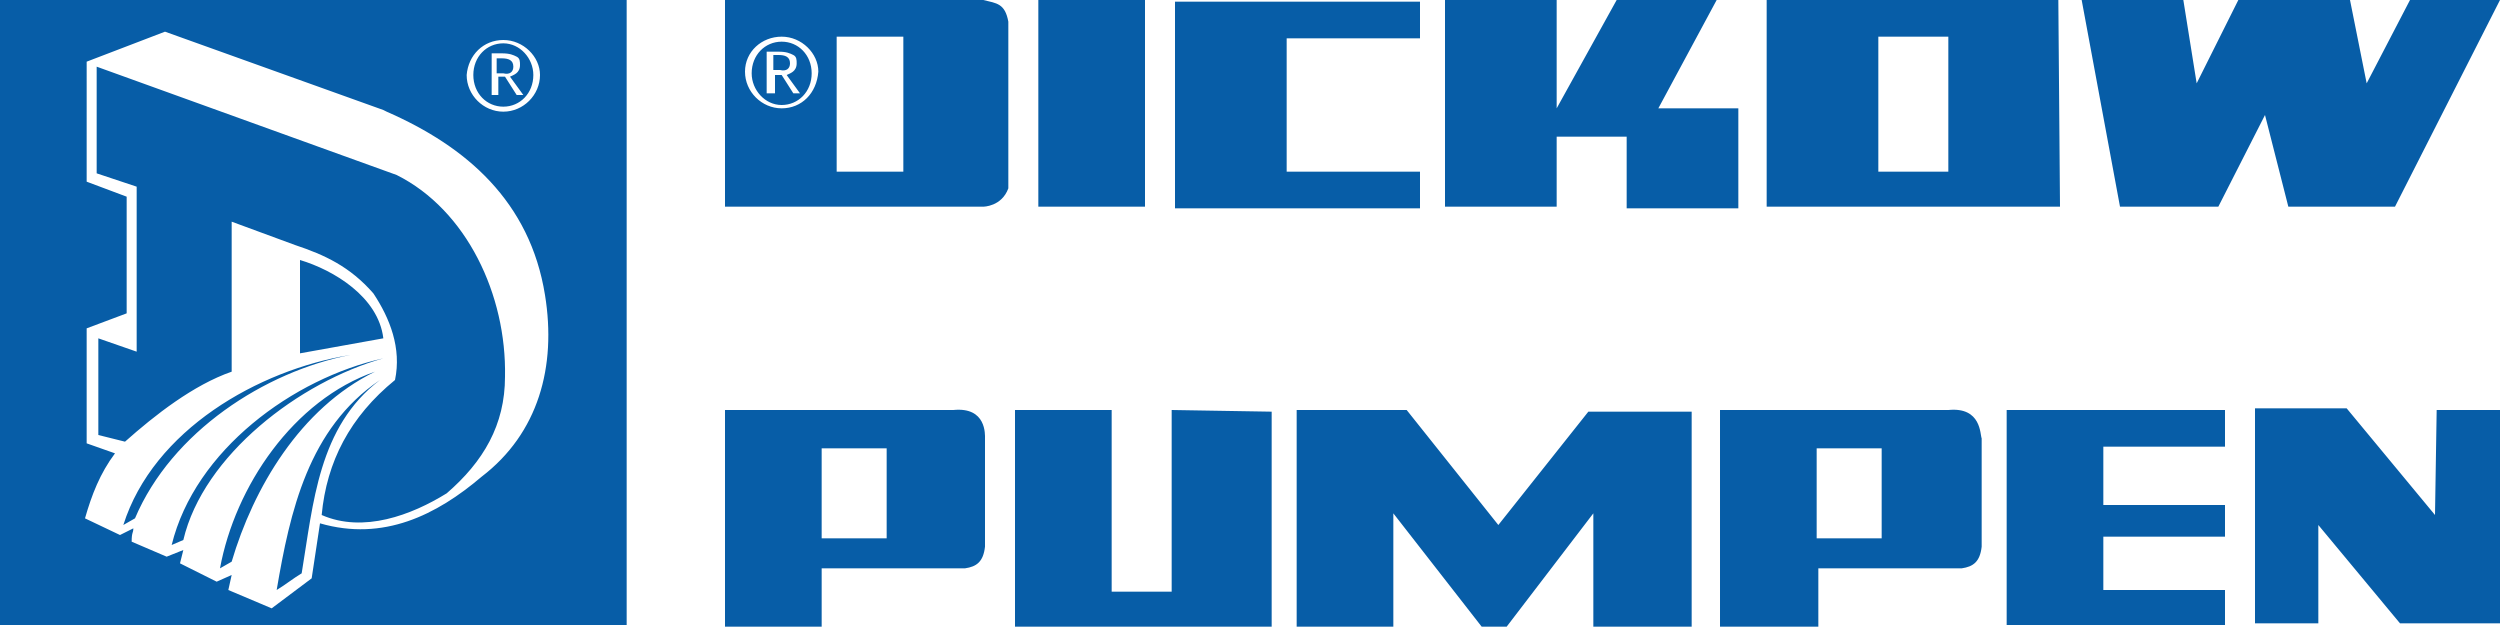
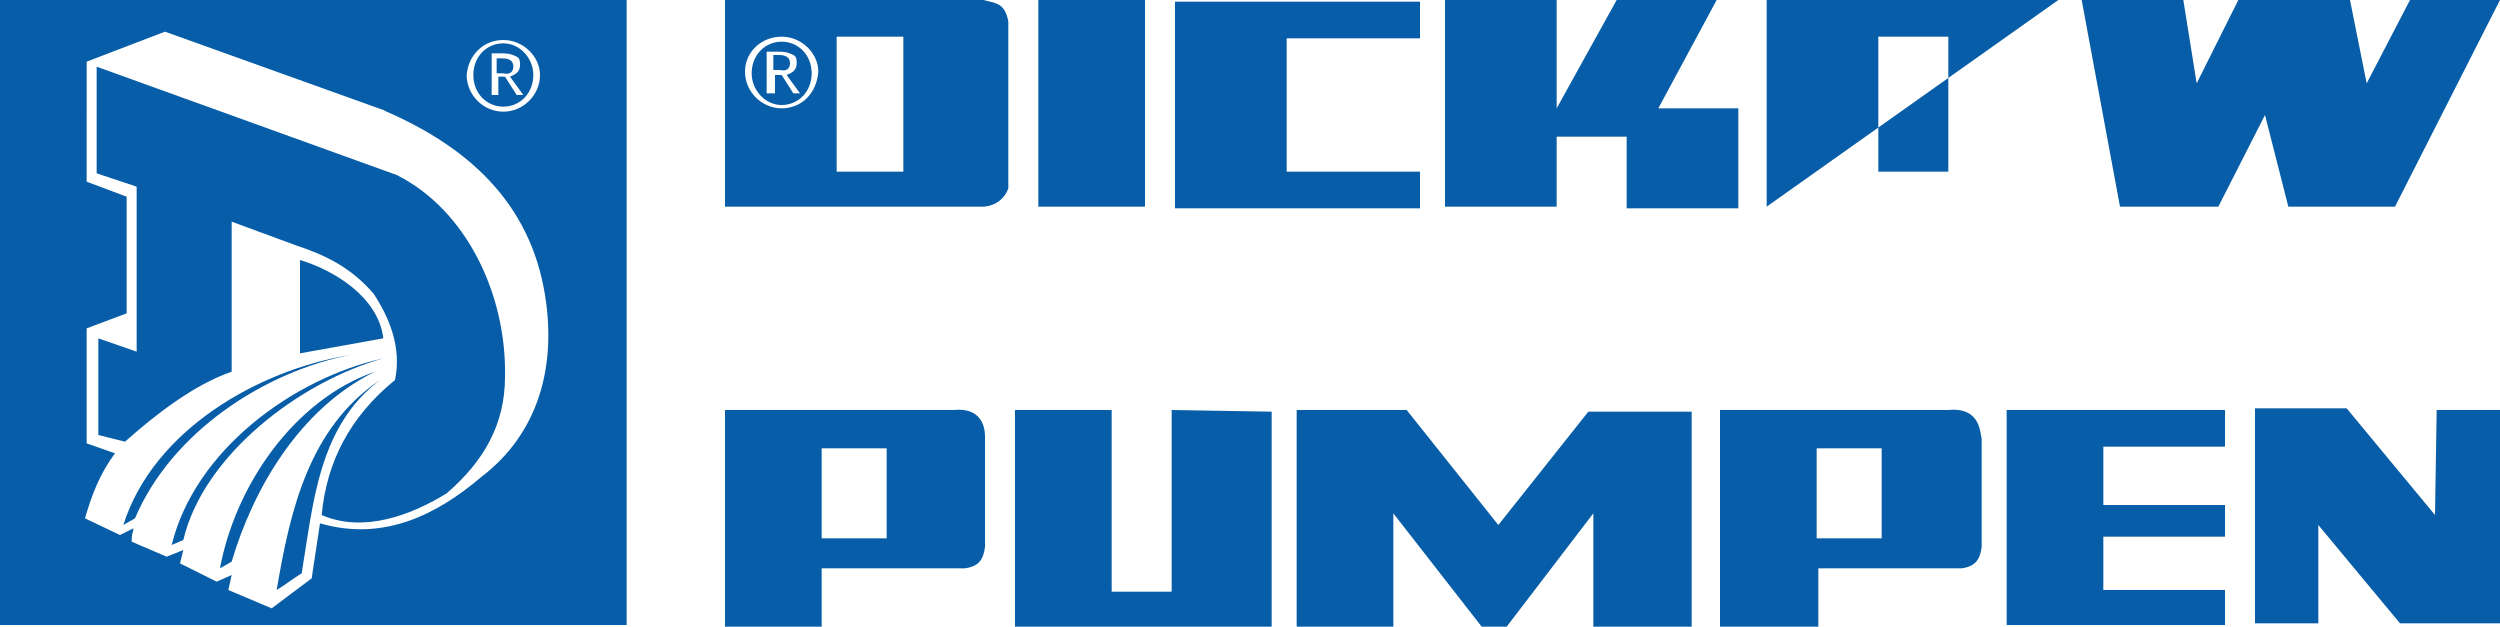
<svg xmlns="http://www.w3.org/2000/svg" xml:space="preserve" style="enable-background:new 0 0 150 37.6" viewBox="0 0 150 37.6">
-   <path d="M30.2 6.4c1 0 1.8-.8 1.8-1.9 0-1-.8-1.9-1.8-1.9s-1.8.8-1.8 1.9c0 1.1.8 1.9 1.8 1.9zm-.8-3.2h.7c.5 0 .7.1.9.2.2.1.2.3.2.5 0 .5-.4.6-.6.7l.8 1.1H31l-.7-1.1h-.4v1.1h-.4V3.2zM18 15.6v5.6l5-.9c-.3-2.5-3-4.1-5-4.7zm3 5.7c-5.5.9-11.8 4.5-13.6 10.2l.7-.4c2.2-5.2 7.8-8.8 12.9-9.8zM93.4 8.2h4.2v4.3h6.7v-6h-4.8L103 0h-6l-3.6 6.5V0h-6.7v12.4h6.7V8.2zM30.8 4c0-.4-.3-.5-.7-.5h-.3v.9h.4c.4.1.6-.1.6-.4zM23 21.5c-5.4 1.2-11.3 5.5-12.7 11.2l.7-.3c1.2-5.1 7-9.5 12-10.9zm110.1-9.1 2.8-5.5 1.4 5.5h6.4L150 0h-5.4L142 5l-1-5h-6.7l-2.5 5-.8-5h-6.1l2.3 12.4h5.9zM123.5 0H106v12.4h17.6L123.5 0zm-6.6 10.3h-4.2V2.2h4.2v8.1zM68.7 0h-6.4v12.4h6.4V0zm16.5 10.3h-8v-8h8V.1H70.5v12.4h14.7v-2.2zm35.2 27.2h13.1v-2.1h-7.3v-3.2h7.3v-1.9h-7.3v-3.5h7.3v-2.2h-13.1v12.9zm-30.5-6-5.5-6.9h-6.6v13h5.8v-6.8l5.3 6.8h1.5l5.2-6.8v6.8h5.9V24.7h-6.2l-5.4 6.8zm-19.6-6.9v10.9h-3.6V24.6h-5.8v13h15.4V24.7l-6-.1zm-47.8-2.3c-4.9 1.7-8.4 6.9-9.3 11.8l.7-.4c1.3-4.4 4.1-9.2 8.6-11.4zM46.9 2.5c-1 0-1.8.8-1.8 1.9 0 1 .8 1.9 1.8 1.9s1.8-.8 1.8-1.9c0-1.1-.8-1.9-1.8-1.9zm.7 3.1-.7-1.1h-.4v1.1H46V3.1h.7c.5 0 .7.1.9.2.2.1.2.3.2.5 0 .5-.4.6-.6.7l.8 1.1h-.4zm69.3 19h-13.7v13h5.9v-3.5h8.6c.7-.1 1.1-.4 1.2-1.3v-6.5c-.1-.2 0-1.9-2-1.7zm-4 7.7H109v-5.4h3.9v5.4zm33.2-1.4-5.3-6.4h-5.5v12.9h3.8v-5.9l4.9 5.9h6V24.6h-3.8l-.1 6.3zM59 0H43.5v12.4H59s1.1 0 1.5-1.1v-10C60.3.2 59.8.2 59 0zM46.9 6.5c-1.2 0-2.2-1-2.2-2.2 0-1.2 1-2.1 2.2-2.1 1.2 0 2.2 1 2.2 2.1-.1 1.3-1 2.2-2.2 2.2zm7.3 3.8h-4V2.2h4v8.1zm-30.4.2L5.8 4v6.4l2.4.8v9.9l-2.3-.8v5.8l1.6.4c1.8-1.6 4.1-3.4 6.4-4.2v-9l3.8 1.4c1.8.6 3.3 1.3 4.7 2.9 1 1.5 1.7 3.3 1.3 5.2-2.7 2.2-4.1 4.9-4.4 8.1 2.5 1.1 5.4 0 7.5-1.3 2.2-1.9 3.5-4.1 3.5-7 .1-4.9-2.3-10-6.5-12.1zm-1 12.3c-4.3 2.9-5.4 7.9-6.2 12.6.5-.3 1-.7 1.5-1 .7-4.2 1-8.8 4.7-11.6zm24.6-19c0-.4-.3-.5-.7-.5h-.3v.9h.4c.4.1.6-.1.6-.4zm9.8 20.8H43.5v13h5.8v-3.5h8.6c.7-.1 1.1-.4 1.2-1.3v-6.5c0-.2.1-1.9-1.9-1.7zm-4 7.7h-3.9v-5.4h3.9v5.4zM0 0v37.5h37.6V0H0zm30.2 2.4c1.2 0 2.2 1 2.2 2.1 0 1.2-1 2.2-2.2 2.2-1.2 0-2.2-1-2.2-2.2.1-1.2 1-2.1 2.2-2.1zm-1.3 26.2c-2.7 2.3-5.9 3.9-9.7 2.8l-.5 3.3-2.4 1.8-2.6-1.1.2-.9-.9.4-2.2-1.1.2-.8-1 .4-2.1-.9c0-.6.1-.5.1-.8l-.8.4-2.1-1c.4-1.4.9-2.7 1.8-3.9l-1.7-.6v-6.9l2.4-.9v-7l-2.4-.9V3.7l4.7-1.8L23 6.6l.2.1c4.8 2.1 8.6 5.4 9.5 11 .7 4.3-.4 8.3-3.8 10.9z" style="fill:#075da7" />
+   <path d="M30.2 6.4c1 0 1.8-.8 1.8-1.9 0-1-.8-1.9-1.8-1.9s-1.8.8-1.8 1.9c0 1.1.8 1.9 1.8 1.9zm-.8-3.2h.7c.5 0 .7.1.9.2.2.1.2.3.2.5 0 .5-.4.6-.6.7l.8 1.1H31l-.7-1.1h-.4v1.1h-.4V3.2zM18 15.6v5.6l5-.9c-.3-2.5-3-4.1-5-4.7zm3 5.7c-5.5.9-11.8 4.5-13.6 10.2l.7-.4c2.2-5.2 7.8-8.8 12.9-9.8zM93.4 8.2h4.2v4.3h6.7v-6h-4.8L103 0h-6l-3.6 6.5V0h-6.7v12.4h6.7V8.2zM30.8 4c0-.4-.3-.5-.7-.5h-.3v.9h.4c.4.1.6-.1.6-.4zM23 21.5c-5.4 1.2-11.3 5.5-12.7 11.2l.7-.3c1.2-5.1 7-9.5 12-10.9zm110.1-9.1 2.8-5.5 1.4 5.5h6.4L150 0h-5.4L142 5l-1-5h-6.7l-2.5 5-.8-5h-6.1l2.3 12.4h5.9zM123.5 0H106v12.4L123.5 0zm-6.6 10.3h-4.2V2.2h4.2v8.1zM68.7 0h-6.4v12.4h6.4V0zm16.5 10.3h-8v-8h8V.1H70.5v12.4h14.7v-2.2zm35.2 27.2h13.1v-2.1h-7.3v-3.2h7.3v-1.9h-7.3v-3.5h7.3v-2.2h-13.1v12.9zm-30.5-6-5.5-6.9h-6.6v13h5.8v-6.8l5.3 6.8h1.5l5.2-6.8v6.8h5.9V24.7h-6.2l-5.4 6.8zm-19.6-6.9v10.9h-3.6V24.6h-5.8v13h15.4V24.7l-6-.1zm-47.8-2.3c-4.9 1.7-8.4 6.9-9.3 11.8l.7-.4c1.3-4.4 4.1-9.2 8.6-11.4zM46.9 2.5c-1 0-1.8.8-1.8 1.9 0 1 .8 1.9 1.8 1.9s1.8-.8 1.8-1.9c0-1.1-.8-1.9-1.8-1.9zm.7 3.1-.7-1.1h-.4v1.1H46V3.1h.7c.5 0 .7.1.9.2.2.1.2.3.2.5 0 .5-.4.6-.6.7l.8 1.1h-.4zm69.3 19h-13.7v13h5.9v-3.5h8.6c.7-.1 1.1-.4 1.2-1.3v-6.5c-.1-.2 0-1.9-2-1.7zm-4 7.7H109v-5.4h3.9v5.4zm33.2-1.4-5.3-6.4h-5.5v12.9h3.8v-5.9l4.9 5.9h6V24.6h-3.8l-.1 6.3zM59 0H43.5v12.4H59s1.1 0 1.5-1.1v-10C60.3.2 59.8.2 59 0zM46.9 6.5c-1.2 0-2.2-1-2.2-2.2 0-1.2 1-2.1 2.2-2.1 1.2 0 2.2 1 2.2 2.1-.1 1.3-1 2.2-2.2 2.2zm7.3 3.8h-4V2.2h4v8.1zm-30.4.2L5.8 4v6.4l2.4.8v9.9l-2.3-.8v5.8l1.6.4c1.8-1.6 4.1-3.4 6.4-4.2v-9l3.8 1.4c1.8.6 3.3 1.3 4.7 2.9 1 1.5 1.7 3.3 1.3 5.2-2.7 2.2-4.1 4.9-4.4 8.1 2.5 1.1 5.4 0 7.5-1.3 2.2-1.9 3.5-4.1 3.5-7 .1-4.9-2.3-10-6.5-12.1zm-1 12.3c-4.3 2.9-5.4 7.9-6.2 12.6.5-.3 1-.7 1.5-1 .7-4.2 1-8.8 4.7-11.6zm24.6-19c0-.4-.3-.5-.7-.5h-.3v.9h.4c.4.1.6-.1.6-.4zm9.8 20.8H43.5v13h5.8v-3.5h8.6c.7-.1 1.1-.4 1.2-1.3v-6.5c0-.2.1-1.9-1.9-1.7zm-4 7.7h-3.9v-5.4h3.9v5.4zM0 0v37.5h37.6V0H0zm30.2 2.4c1.2 0 2.2 1 2.2 2.1 0 1.2-1 2.2-2.2 2.2-1.2 0-2.2-1-2.2-2.2.1-1.2 1-2.1 2.2-2.1zm-1.3 26.2c-2.7 2.3-5.9 3.9-9.7 2.8l-.5 3.3-2.4 1.8-2.6-1.1.2-.9-.9.4-2.2-1.1.2-.8-1 .4-2.1-.9c0-.6.1-.5.1-.8l-.8.4-2.1-1c.4-1.4.9-2.7 1.8-3.9l-1.7-.6v-6.9l2.4-.9v-7l-2.4-.9V3.7l4.7-1.8L23 6.6l.2.1c4.8 2.1 8.6 5.4 9.5 11 .7 4.3-.4 8.3-3.8 10.9z" style="fill:#075da7" />
</svg>